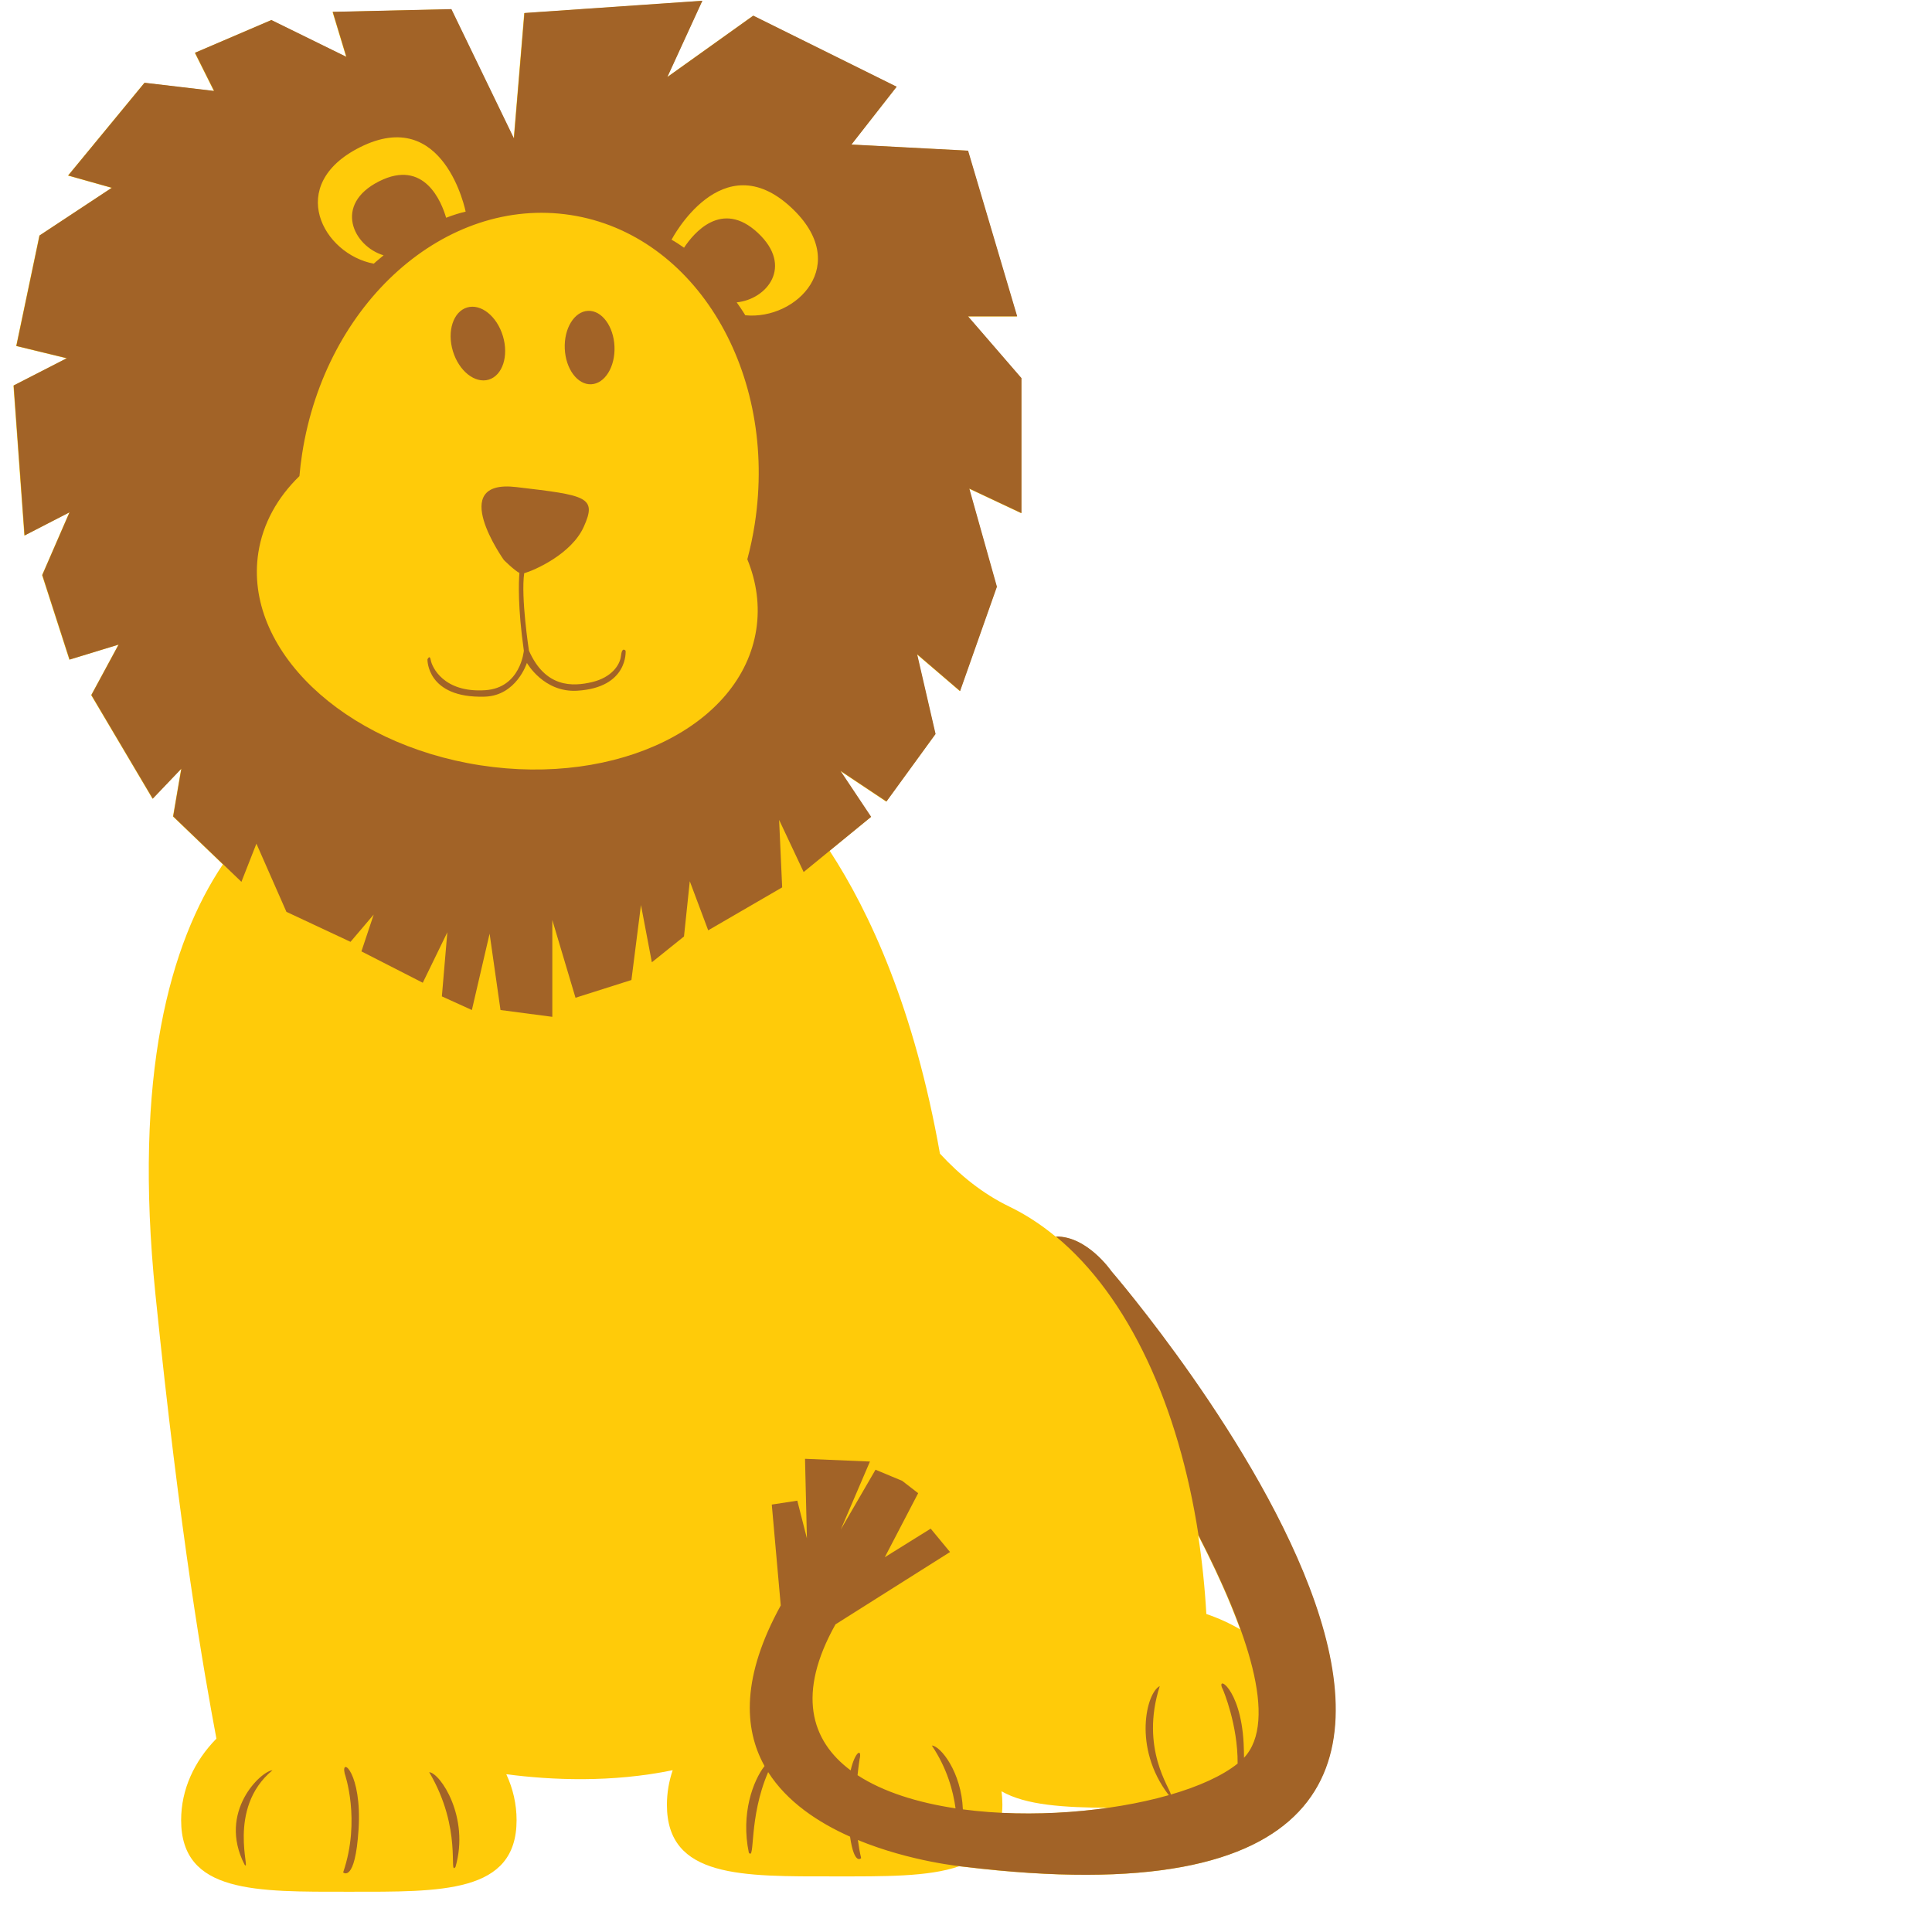
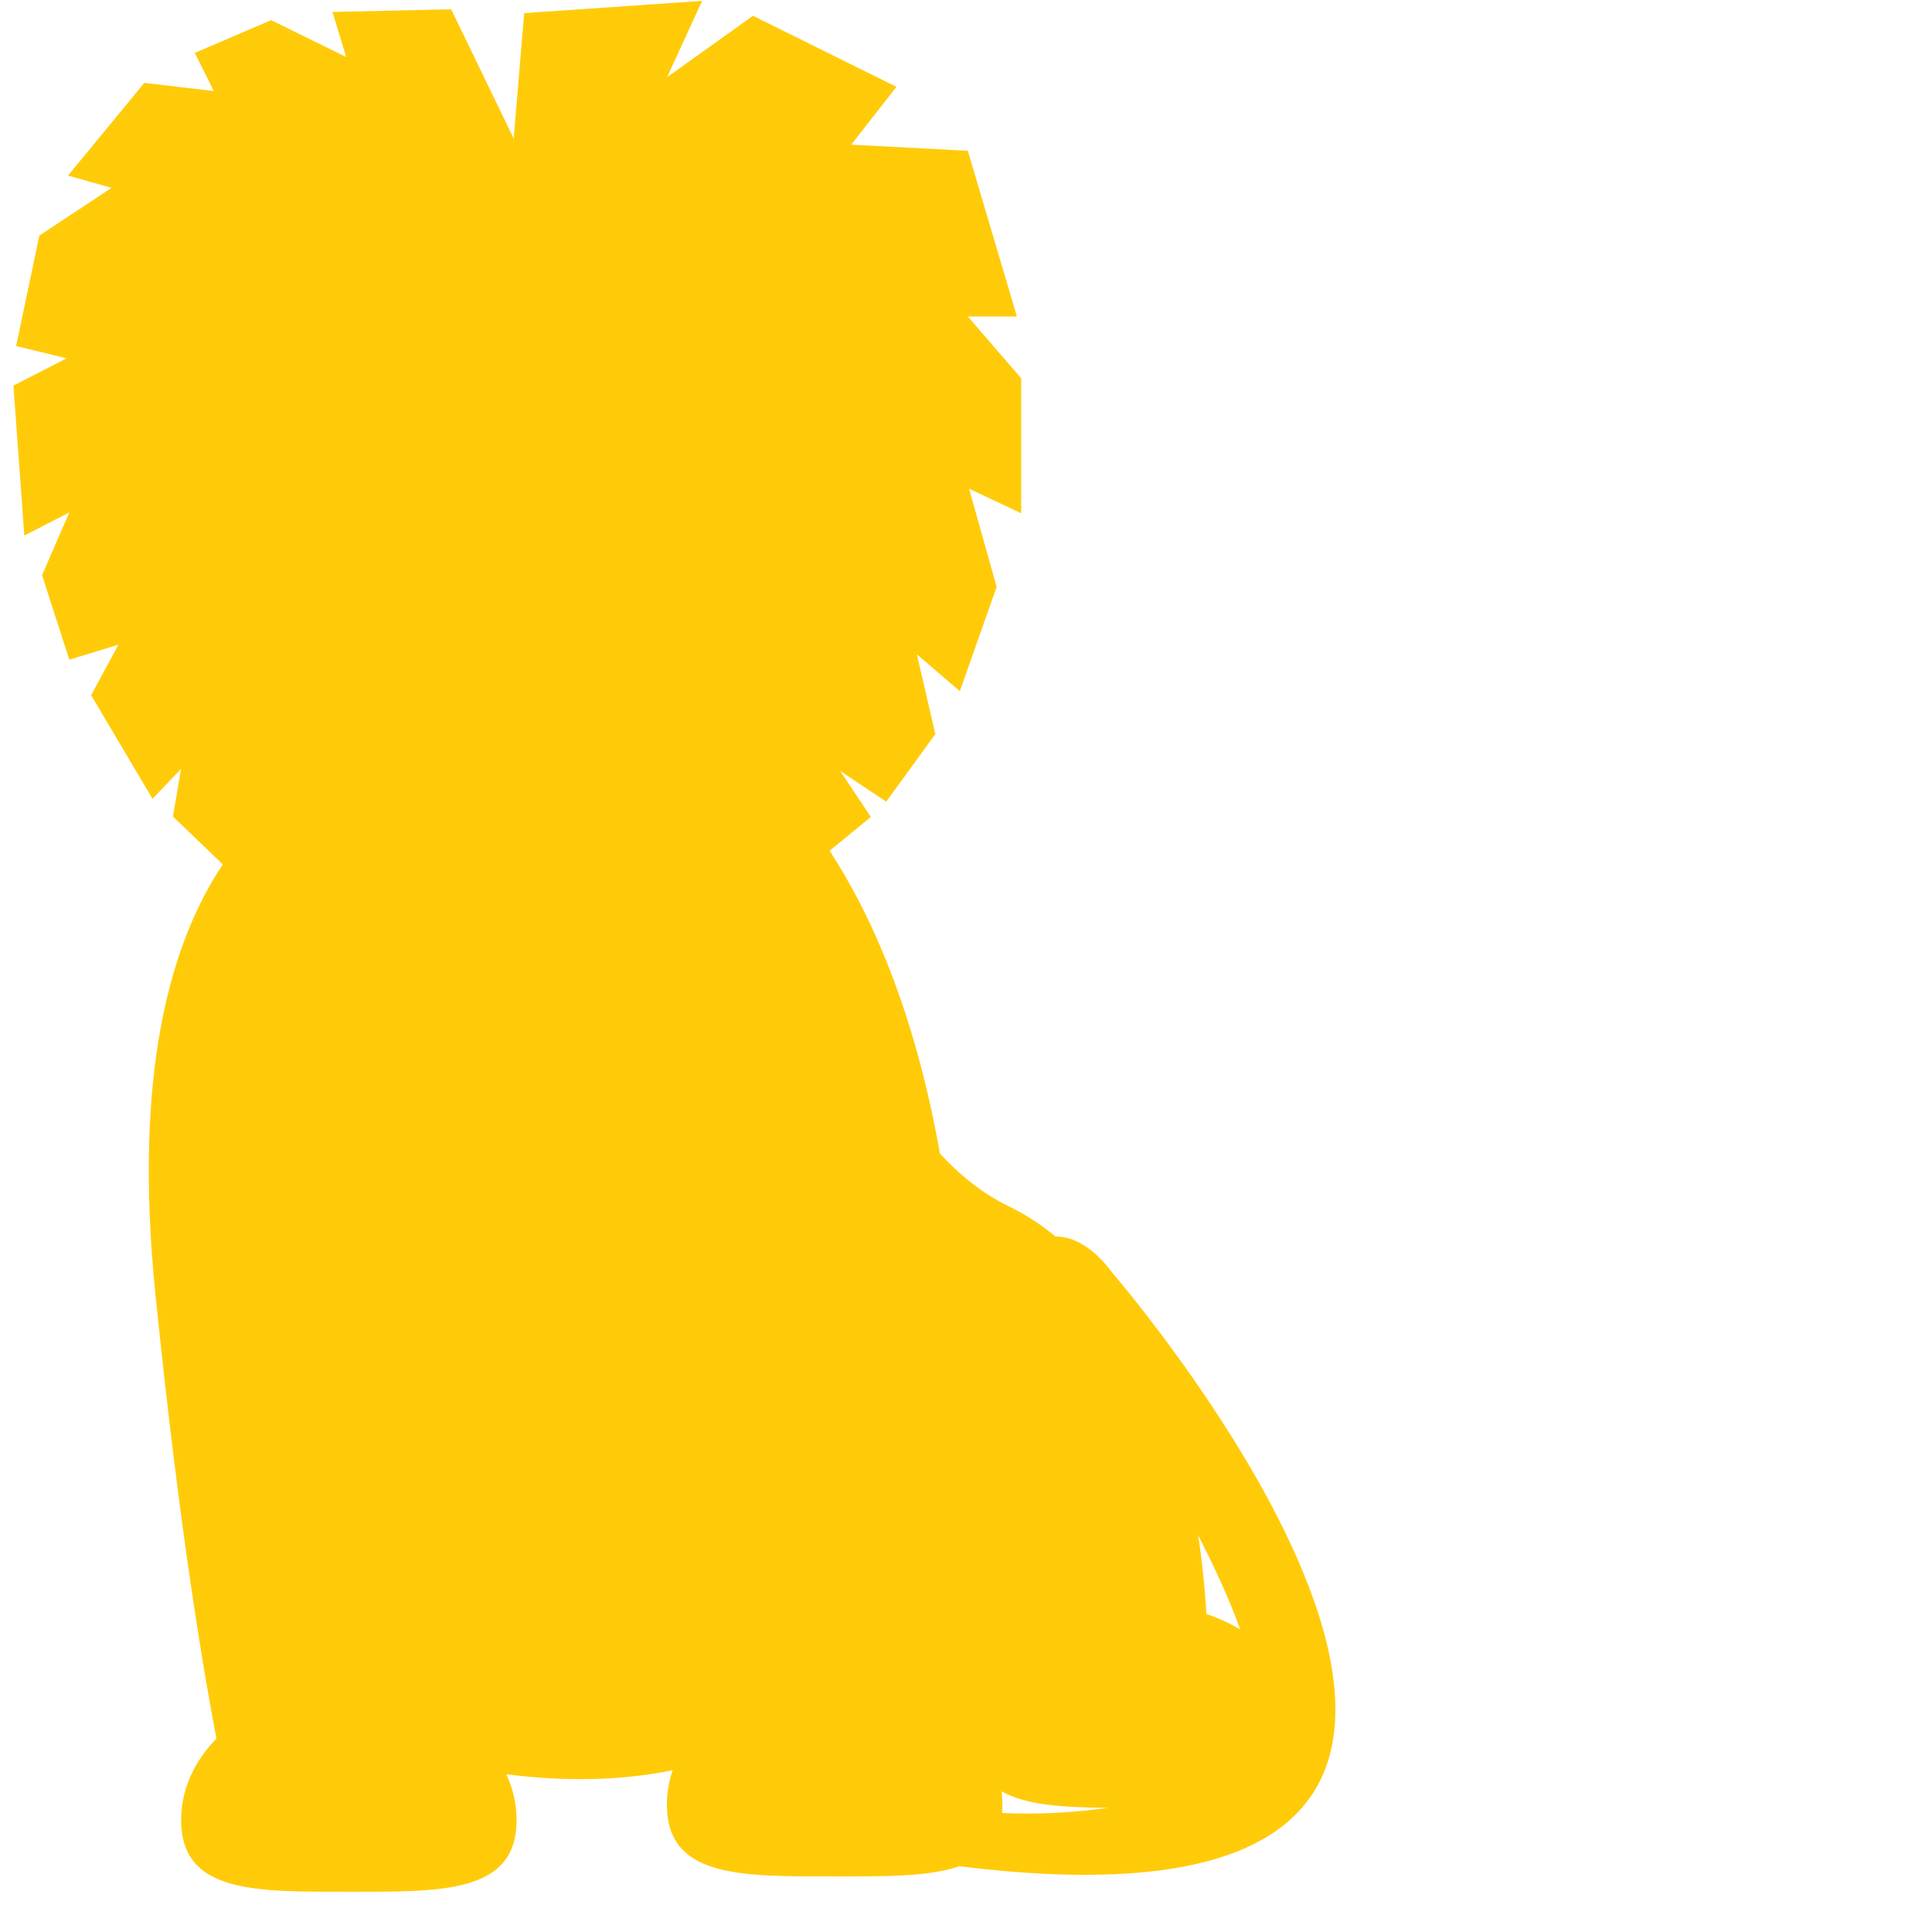
<svg xmlns="http://www.w3.org/2000/svg" width="1440" height="1440">
  <g>
    <title>Layer 1</title>
    <g id="svg_229">
      <path id="svg_230" d="m828.105,947.476c0,0 -17.985,-26.218 -41.303,-25.784c-10.862,-8.99 -22.41,-16.522 -34.613,-22.415c-19.499,-9.429 -36.631,-23.191 -51.615,-39.431c-19.095,-107.956 -52.21,-179.776 -82.227,-225.766l30.749,-25.154l-22.863,-34.301l34.295,22.869l36.596,-50.313l-13.733,-59.455l32.025,27.44l27.434,-77.753l-20.578,-73.171l38.871,18.293l0,-100.616l-39.779,-46.015l36.595,0l-36.595,-123.505l-86.914,-4.571l33.695,-43.094l-106.881,-52.967l-64.036,45.742l26.098,-56.861l-132.631,9.146l-7.814,93.457l-46.63,-96.358l-88.422,2.028l10.171,33.549l-55.903,-27.445l-56.912,24.393l14.221,28.463l-51.831,-6.105l-56.917,69.111l32.524,9.151l-53.87,35.567l-17.279,82.328l37.605,9.146l-39.638,20.331l8.132,111.795l33.533,-17.278l-20.321,46.756l20.321,63.017l36.596,-11.185l-20.331,37.61l45.742,77.248l21.335,-22.359l-6.099,35.572l37.191,35.698c-39.416,58.728 -66.931,156.766 -50.237,320.488c18.358,180.088 36.096,281.446 45.445,331.098c-16.467,16.789 -26.299,37.857 -26.299,60.761c0,54.727 55.974,53.365 125.013,53.365c69.04,0 125.013,1.368 125.013,-53.365c0,-12.032 -2.709,-23.555 -7.668,-34.224c33.892,4.434 78.569,6.357 124.029,-3.012c-2.795,8.228 -4.308,16.87 -4.308,25.805c0,54.727 55.979,53.355 125.013,53.355c36.823,0 69.913,0.388 92.791,-7.552c1.862,0.227 2.881,0.313 2.881,0.313c551.894,67.093 110.332,-443.842 110.332,-443.842zm-81.258,403.81c0.166,-1.952 0.278,-3.96 0.278,-6.079c0,-3.405 -0.217,-6.765 -0.636,-10.084c18.177,10.432 46.499,12.077 79.453,12.324c-25.361,3.648 -52.644,5.09 -79.094,3.839zm152.291,-148.3c-1.14,-20.003 -3.178,-39.592 -6.094,-58.592c12.41,24.054 23.348,47.953 31.324,70.079c-7.769,-4.571 -16.235,-8.435 -25.23,-11.488z" fill="#FFCB09" />
-       <path id="svg_231" d="m319.9,1320.887c25.023,42.331 14.217,77.575 19.589,70.643c10.766,-37.11 -11.417,-70.104 -19.589,-70.643zm-137.615,68.893c5.247,7.022 -13.783,-41.722 20.765,-70.306c-8.183,0.399 -41.086,30.855 -20.765,70.306zm74.635,-67.865c0,0 12.204,34.497 -1.15,73.671c0,0 8.91,8.233 11.482,-32.091c2.669,-41.883 -13.384,-54.667 -10.332,-41.581zm107.351,-1038.956c10.296,-3.108 15.029,-17.647 10.559,-32.479c-4.465,-14.867 -16.431,-24.377 -26.708,-21.294c-10.297,3.098 -15.039,17.626 -10.574,32.489c4.455,14.817 16.431,24.357 26.723,21.284zm76.355,3.451c10.206,-0.45 17.995,-13.026 17.375,-28.136c-0.64,-15.109 -9.439,-27.016 -19.685,-26.587c-10.226,0.419 -18.005,13.041 -17.375,28.136c0.63,15.104 9.449,27.03 19.685,26.587zm387.737,661c0,0 -17.985,-26.224 -41.303,-25.79c54.274,44.901 91.449,126.279 106.241,222.698c36.001,69.806 59.762,138.302 33.912,165.806c-0.01,-3.178 -0.091,-6.665 -0.293,-10.755c-2.094,-42.034 -21.809,-51.973 -15.286,-39.699c0,0 11.033,25.8 10.817,54.793c-11.412,9.141 -28.837,16.991 -49.779,23.09c-0.272,-4.424 -23.186,-34.255 -8.263,-80.804c-9.797,4.611 -20.382,45.656 6.523,81.001c0.177,0.08 0.318,0.126 0.469,0.186c-43.835,12.527 -102.599,17.44 -153.739,10.66c-1.09,-27.747 -16.608,-47.255 -23.121,-47.578c11.447,17.117 15.881,33.866 17.673,46.817c-28.343,-4.268 -53.996,-12.275 -73.045,-24.705c0.737,-7.29 1.508,-11.876 1.508,-11.876c1.982,-8.486 -3.37,-5.932 -6.659,8.279c-29.957,-22.344 -40.082,-57.456 -11.311,-108.824l85.386,-53.92l-14.414,-17.435l-34.205,21.3l24.867,-47.725l-11.911,-9.213l-19.877,-8.278l-25.896,44.608l21.739,-50.707l-48.391,-2.043l1.413,59.318l-7.164,-28.11l-19.019,2.91l6.685,75.18c-29.029,52.765 -27.813,91.424 -12.088,119.7c-8.511,10.927 -17.774,35.521 -11.71,64.57c4.858,6.281 -0.338,-25.89 14.408,-60.044c14.086,22.161 37.257,37.529 61.039,48.113c3.164,21.799 8.259,15.988 8.259,15.988c-1.04,-4.435 -1.822,-8.955 -2.412,-13.485c39.471,16.264 78.63,19.836 78.63,19.836c551.879,67.068 110.317,-443.862 110.317,-443.862zm-247.66,-336.32l18.293,38.872l50.313,-41.162l-22.868,-34.295l34.3,22.864l36.586,-50.308l-13.722,-59.45l32.015,27.439l27.439,-77.752l-20.578,-73.172l38.871,18.293l0,-100.616l-39.779,-46.015l36.596,0l-36.596,-123.505l-86.914,-4.57l33.7,-43.094l-106.882,-52.966l-64.035,45.742l26.092,-56.861l-132.631,9.146l-7.82,93.457l-46.62,-96.352l-88.422,2.028l10.16,33.538l-55.893,-27.439l-56.917,24.392l14.227,28.463l-51.832,-6.099l-56.917,69.11l32.525,9.152l-53.875,35.566l-17.279,82.329l37.61,9.146l-39.638,20.326l8.127,111.801l33.544,-17.279l-20.326,46.757l20.326,63.016l36.586,-11.179l-20.326,37.61l45.732,77.243l21.34,-22.359l-6.094,35.577l50.817,48.78l11.18,-28.459l22.364,50.817l47.77,22.365l17.279,-20.321l-9.146,27.434l45.732,23.378l18.298,-37.605l-4.071,47.765l22.364,10.166l13.213,-56.917l8.122,56.917l38.624,5.08l0,-72.157l17.279,57.931l41.677,-13.218l7.113,-55.898l8.122,42.69l23.949,-19.241l4.318,-41.167l13.722,36.586l55.136,-32.015l-2.28,-50.303zm8.935,-456.479c45.641,42.443 4.087,84.134 -34.134,80.375c0,0 -2.29,-3.839 -6.422,-9.635c22.505,-2.2 42.614,-26.829 15.669,-51.882c-26.884,-25.002 -47.796,0.363 -54.909,11.165c-3.017,-2.144 -6.104,-4.182 -9.313,-5.968c0.005,0 37.438,-72.102 89.108,-24.054zm-321.468,-44.789c63.006,-31.763 78.897,47.911 78.897,47.911c-4.939,1.136 -9.802,2.725 -14.549,4.571c-3.335,-11.467 -16.103,-44.229 -49.97,-27.152c-34.26,17.269 -19.241,48.335 3.355,55.146c-4.601,3.718 -7.315,6.23 -7.315,6.23c-37.756,-7.033 -66.073,-58.647 -10.418,-86.707zm295.491,359.481c-11.063,71.673 -103.118,116.936 -205.601,101.105c-102.482,-15.831 -176.597,-86.763 -165.524,-158.431c3.37,-21.819 14.252,-41.182 30.638,-57.124c0.484,-5.478 1.145,-10.983 1.998,-16.522c17.41,-112.729 107.053,-192.443 200.223,-178.051c93.17,14.388 154.576,117.441 137.166,230.165c-1.392,9.03 -3.259,17.849 -5.549,26.42c6.896,16.87 9.404,34.633 6.649,52.437zm-100.808,19.464c-0.757,7.118 -7.255,16.164 -21.34,19.564c-14.736,3.562 -35.063,4.319 -47.261,-23.378c0,0 -6.12,-39.593 -3.552,-57.684c7.703,-2.224 35.128,-14.217 44.345,-34.492c10.256,-22.572 2.048,-23.59 -50.258,-29.745c-52.316,-6.155 -9.237,54.359 -9.237,54.359s7.477,7.472 11.583,9.656c-0.53,6.467 -1.312,25.34 3.305,57.906c0,0 -2.285,27.697 -28.711,29.478c-31.475,2.114 -39.89,-17.784 -40.657,-22.365c-0.757,-4.576 -2.477,-0.57 -2.477,-0.57s-0.686,28.998 42.63,27.762c23.777,-0.686 31.505,-25.164 31.505,-25.164s12.511,22.233 37.484,20.719c38.336,-2.32 36.076,-29.795 36.076,-29.795s-2.674,-3.37 -3.436,3.749z" fill="#A26327" />
    </g>
  </g>
</svg>